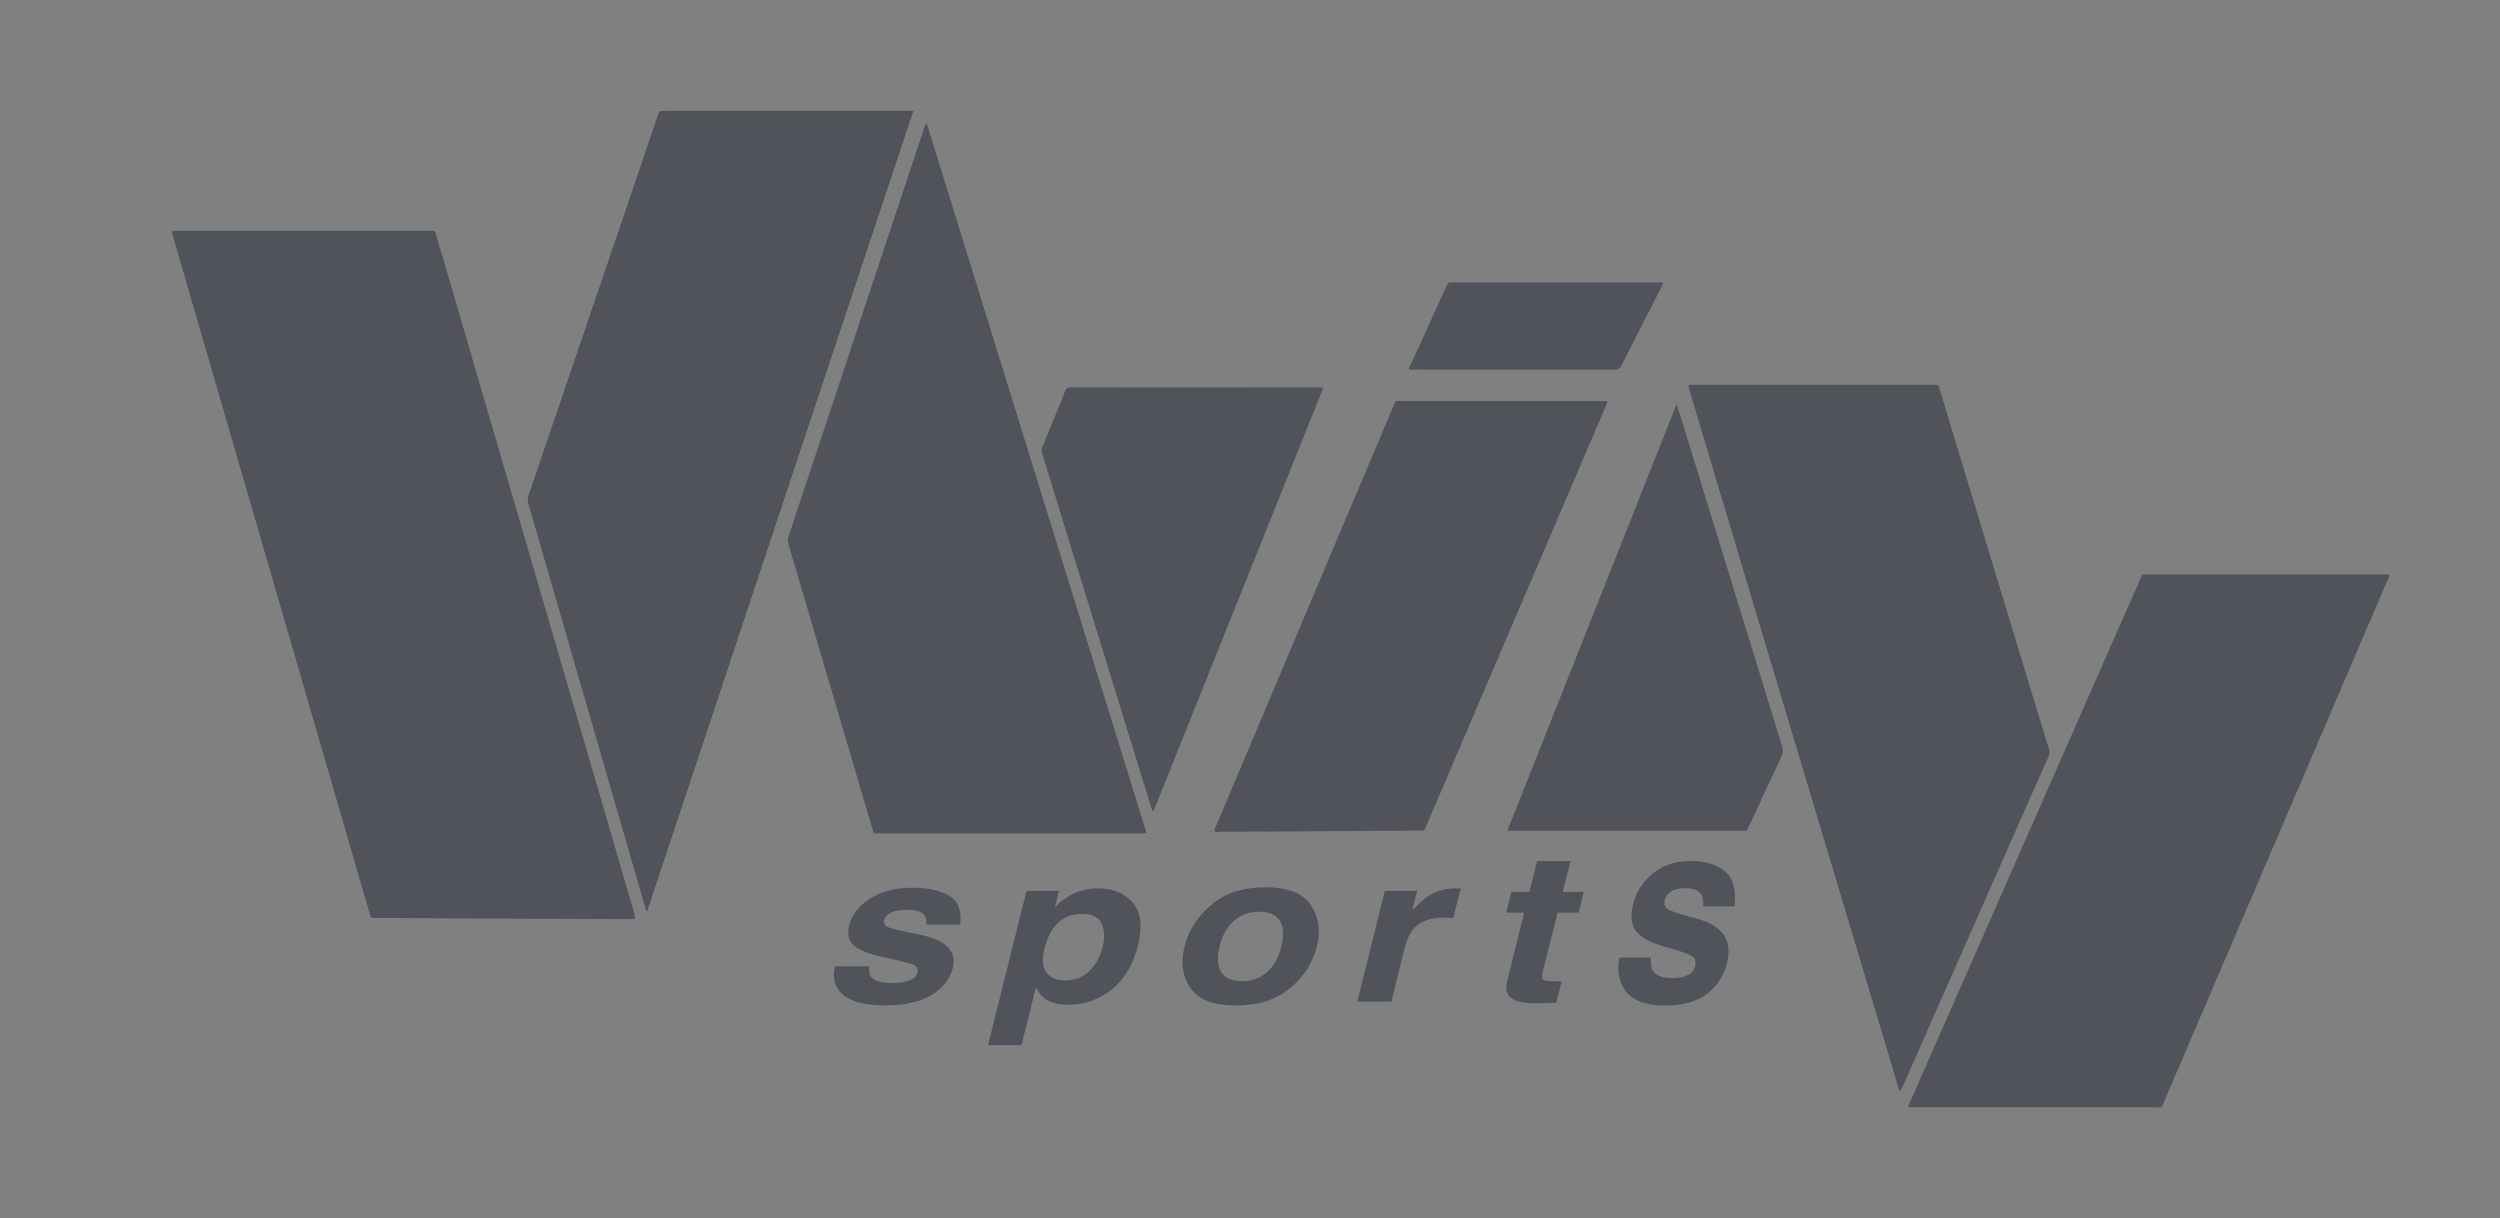
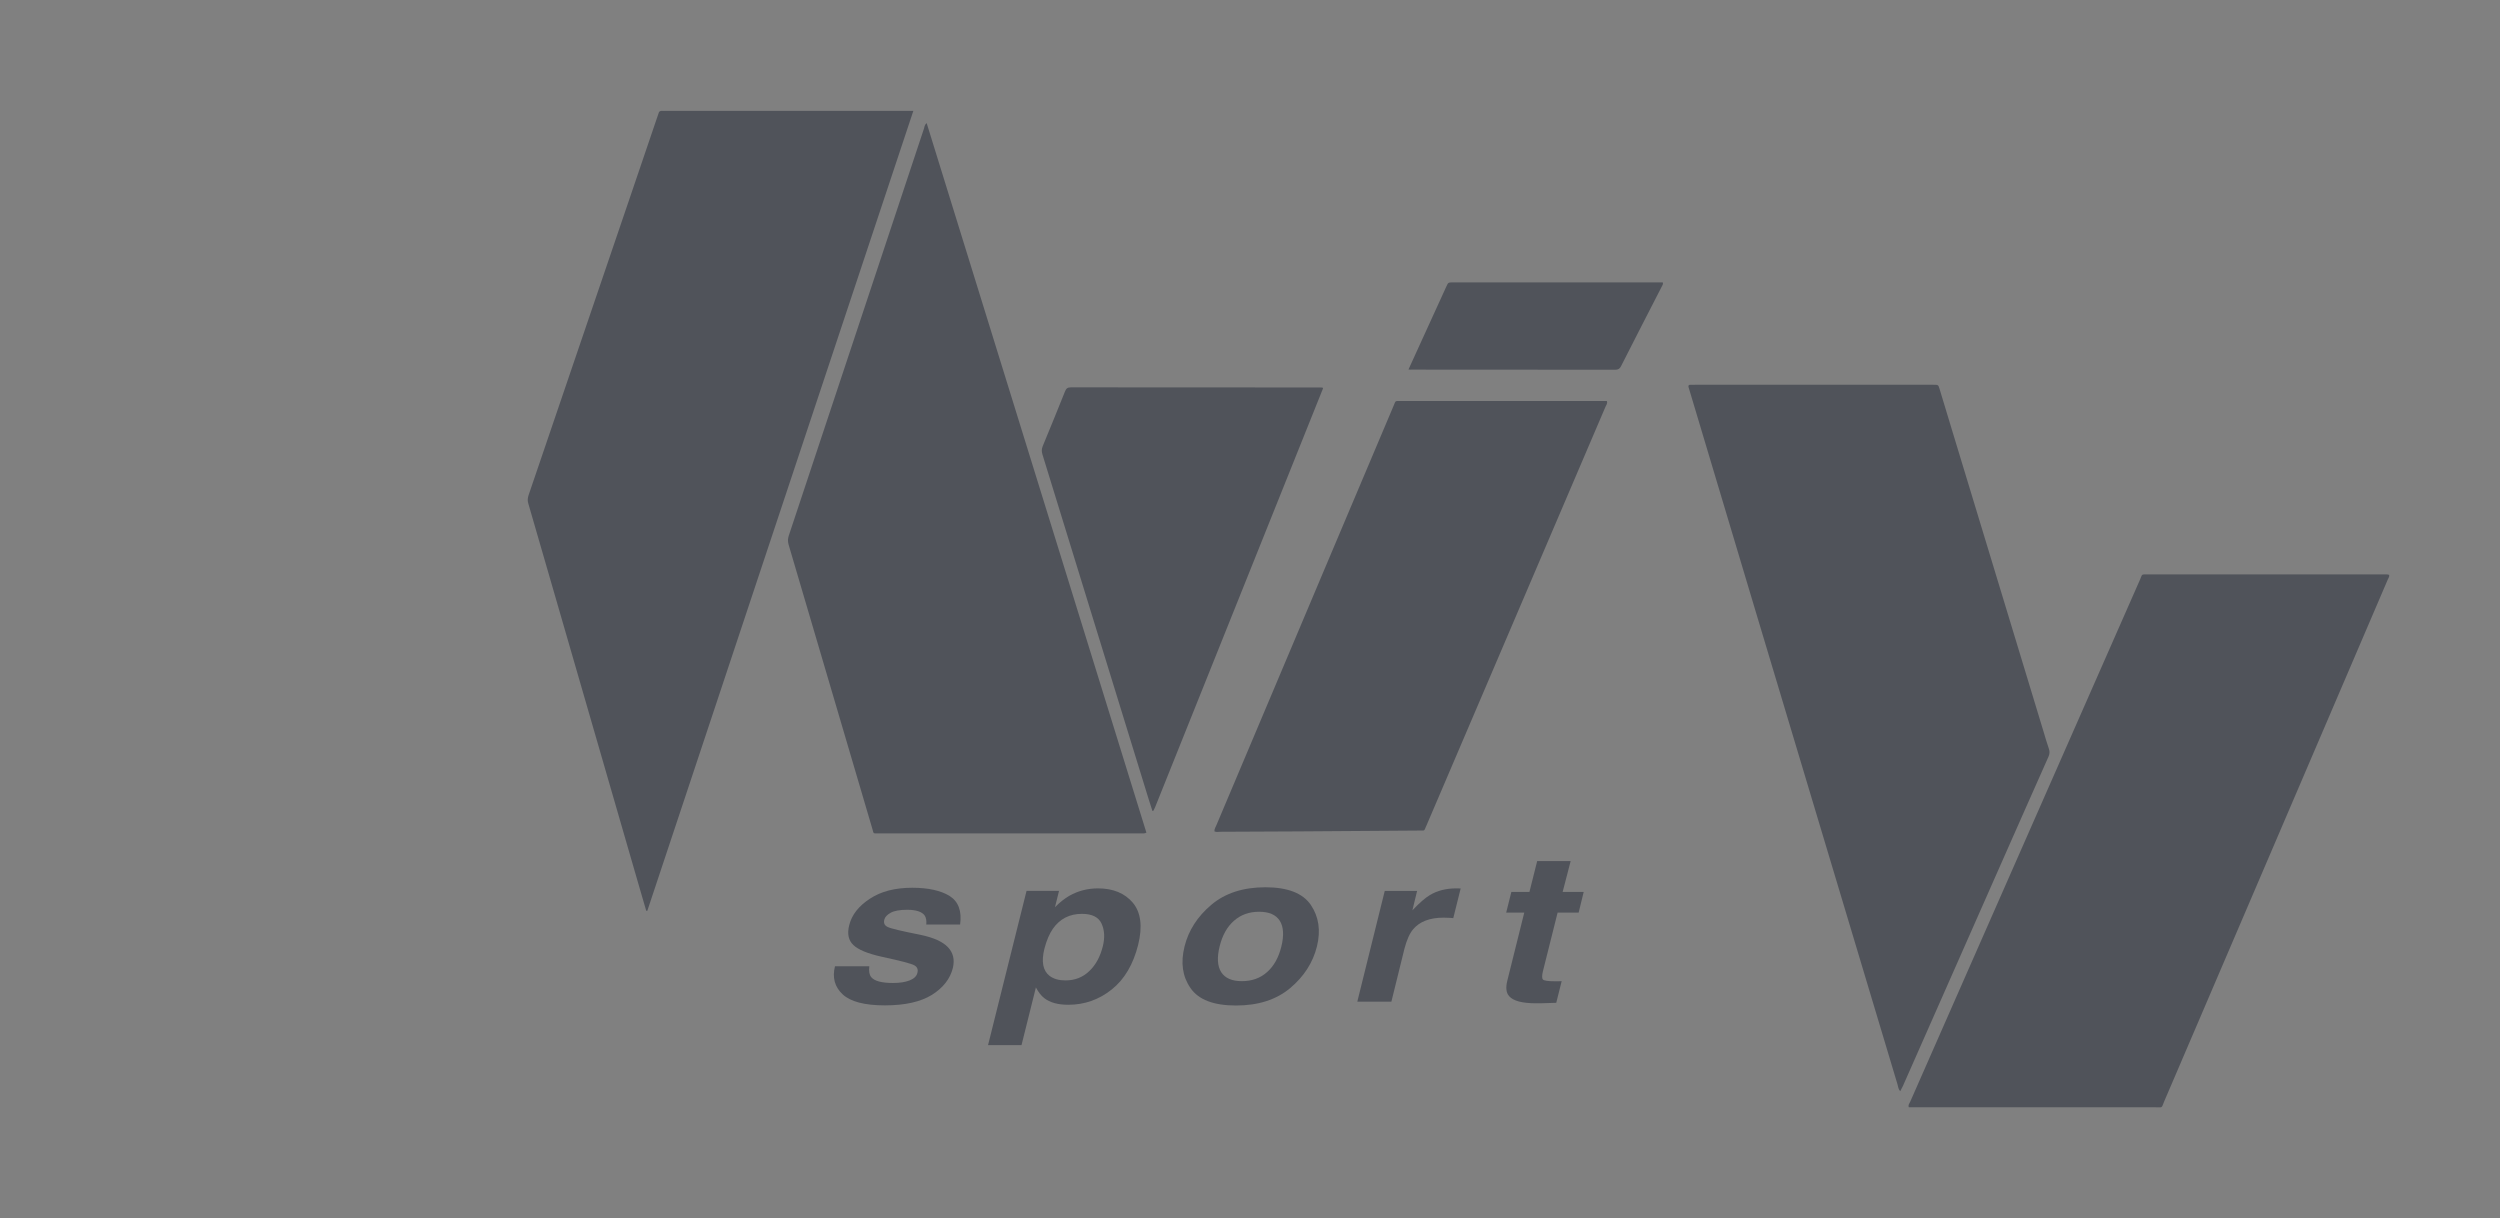
<svg xmlns="http://www.w3.org/2000/svg" version="1.1" id="Layer_1" x="0px" y="0px" viewBox="0 0 203.18 99" style="enable-background:new 0 0 203.18 99;" xml:space="preserve">
  <rect x="0" y="0" width="203.18" height="99" fill="#808080" stroke="none" />
  <style type="text/css">
	.st0{display:none;fill:#EDEDED;}
	.st1{fill:#50535A;}
	.st2{fill:#FFFFFF;}
</style>
  <rect x="87.99" y="-492.91" class="st0" width="2122.01" height="1349.02" />
  <g>
-     <path class="st1" d="M51.6,74.66c-0.15,0.07-0.29,0.04-0.43,0.04c-4.6-0.02-9.2-0.04-13.79-0.06c-2.28-0.01-4.57-0.03-6.85-0.04   c-0.39,0-0.39,0-0.48-0.33c-3.61-12.42-7.21-24.84-10.82-37.26c-1.72-5.93-3.45-11.87-5.17-17.8c-0.04-0.14-0.12-0.27-0.08-0.42   c0.16-0.06,0.31-0.03,0.47-0.03c6.8,0,13.61,0,20.41,0c0.06,0,0.13,0.01,0.19,0c0.23-0.03,0.32,0.06,0.38,0.26   c0.19,0.7,0.4,1.39,0.61,2.08c2.1,7.19,4.2,14.39,6.3,21.58c2.07,7.08,4.13,14.16,6.2,21.23c1.01,3.45,2.01,6.9,3.02,10.35   C51.56,74.39,51.61,74.52,51.6,74.66z" />
    <path class="st1" d="M52.52,74.02c-0.19-0.66-0.39-1.33-0.58-1.99c-2.16-7.45-4.31-14.91-6.47-22.36   c-0.85-2.92-1.69-5.84-2.54-8.77c-0.07-0.23-0.04-0.44,0.03-0.66c2.7-7.92,5.39-15.84,8.09-23.76c0.8-2.34,1.59-4.69,2.39-7.03   c0.03-0.08,0.06-0.15,0.08-0.23c0.03-0.16,0.13-0.23,0.32-0.21c0.08,0.01,0.16,0,0.23,0c6.56,0,13.11,0,19.67,0   c0.14,0,0.28,0,0.49,0C67.02,30.7,59.81,52.36,52.61,74.02C52.58,74.02,52.55,74.02,52.52,74.02z" />
    <path class="st1" d="M75.31,10c5.96,19.25,11.91,38.46,17.86,57.67c-0.16,0.09-0.3,0.06-0.43,0.06c-7.1,0-14.2,0-21.29,0   c-0.52,0-0.43,0.06-0.55-0.36c-2.27-7.7-4.54-15.41-6.81-23.11c-0.07-0.25-0.07-0.48,0.02-0.74c3.66-11.02,7.32-22.04,10.98-33.06   C75.13,10.33,75.13,10.16,75.31,10z" />
    <path class="st1" d="M154.44,88.68c-0.17-0.16-0.17-0.36-0.22-0.53c-3.76-12.54-7.52-25.07-11.28-37.61   c-1.88-6.28-3.76-12.56-5.64-18.85c-0.02-0.06-0.04-0.13-0.06-0.19c-0.06-0.18,0.02-0.25,0.23-0.23c0.09,0.01,0.19,0,0.28,0   c6.41,0,12.83,0,19.24,0c0.05,0,0.09,0,0.14,0c0.39,0,0.4,0,0.5,0.33c0.35,1.15,0.7,2.31,1.05,3.47   c2.47,8.14,4.94,16.27,7.41,24.41c0.14,0.46,0.27,0.93,0.43,1.38c0.08,0.23,0.06,0.43-0.04,0.65c-1.23,2.75-2.44,5.51-3.66,8.26   c-2.73,6.17-5.45,12.33-8.17,18.5C154.58,88.41,154.51,88.54,154.44,88.68z" />
    <path class="st1" d="M194.17,46.72c0.04,0.14-0.06,0.26-0.11,0.38c-6.05,14.14-12.11,28.27-18.17,42.41   c-0.25,0.59-0.07,0.48-0.8,0.48c-6.46,0-12.92,0-19.39,0c-0.19,0-0.37,0-0.57,0c-0.07-0.19,0.06-0.33,0.12-0.46   c1.59-3.61,3.18-7.22,4.77-10.84c4.64-10.54,9.28-21.08,13.92-31.62c0.18-0.42,0.06-0.39,0.65-0.39c6.37,0,12.74,0,19.11,0   C193.87,46.69,194.02,46.66,194.17,46.72z" />
    <path class="st1" d="M98.7,67.57c-0.02-0.19,0.1-0.36,0.17-0.53c3.08-7.29,6.15-14.57,9.23-21.86c1.72-4.07,3.44-8.13,5.16-12.2   c0.19-0.44,0.07-0.39,0.64-0.39c5.41,0,10.81,0,16.22,0c0.15,0,0.31,0,0.47,0c0.08,0.19-0.05,0.33-0.11,0.47   c-1.98,4.65-3.97,9.29-5.96,13.94c-2.86,6.69-5.72,13.38-8.58,20.07c-0.02,0.04-0.03,0.07-0.05,0.11   c-0.16,0.37-0.08,0.32-0.51,0.32c-3.29,0.03-6.59,0.05-9.88,0.07c-2.11,0.01-4.23,0.02-6.34,0.03   C99.01,67.61,98.86,67.64,98.7,67.57z" />
    <path class="st1" d="M93.66,65.91c-0.1-0.32-0.21-0.64-0.31-0.97c-2.88-9.34-5.75-18.67-8.63-28.01c-0.07-0.23-0.07-0.43,0.02-0.66   c0.62-1.49,1.22-2.98,1.82-4.47c0.09-0.21,0.18-0.32,0.48-0.32c6.74,0.01,13.48,0.01,20.22,0.01c0.08,0,0.15,0.01,0.23,0.01   c0.01,0.02,0.02,0.03,0.02,0.04c0.01,0.01,0.02,0.03,0.01,0.04c-4.55,11.34-9.09,22.68-13.64,34.02c-0.04,0.1-0.09,0.19-0.14,0.29   C93.74,65.9,93.71,65.9,93.66,65.91z" />
-     <path class="st1" d="M122.51,67.51c4.58-11.54,9.14-23.05,13.71-34.56c0.03,0,0.05,0,0.08,0c0.16,0.49,0.31,0.98,0.46,1.47   c2.7,8.77,5.4,17.54,8.1,26.31c0.07,0.24,0.06,0.45-0.05,0.69c-0.9,1.91-1.77,3.82-2.67,5.73c-0.2,0.43-0.09,0.36-0.62,0.36   c-6.16,0-12.33,0-18.49,0C122.87,67.51,122.71,67.51,122.51,67.51z" />
    <path class="st1" d="M114.47,30.03c0.32-0.71,0.63-1.37,0.93-2.04c0.72-1.57,1.43-3.14,2.15-4.71c0.15-0.33,0.15-0.33,0.56-0.33   c5.56,0,11.12,0,16.68,0c0.12,0,0.24,0,0.35,0c0.05,0.15-0.04,0.24-0.08,0.33c-1.11,2.16-2.22,4.32-3.32,6.49   c-0.1,0.19-0.21,0.28-0.47,0.28c-5.51-0.01-11.03-0.01-16.54-0.01C114.66,30.05,114.6,30.04,114.47,30.03z" />
-     <path class="st1" d="M138.42,73.65c0.03-0.37-0.01-0.66-0.11-0.88c-0.21-0.39-0.65-0.59-1.31-0.59c-0.55,0-0.96,0.1-1.23,0.3   c-0.27,0.19-0.43,0.43-0.48,0.69c-0.07,0.33,0.01,0.57,0.24,0.72c0.22,0.16,1.05,0.42,2.49,0.8c0.95,0.27,1.63,0.68,2.04,1.23   c0.39,0.56,0.51,1.25,0.36,2.08c-0.21,1.09-0.73,1.99-1.57,2.68c-0.84,0.69-2.01,1.04-3.5,1.04c-1.52,0-2.58-0.37-3.17-1.1   c-0.59-0.73-0.78-1.67-0.57-2.8h2.57c-0.04,0.51,0.01,0.87,0.15,1.09c0.24,0.38,0.78,0.58,1.63,0.58c0.49,0,0.91-0.08,1.23-0.25   c0.33-0.17,0.52-0.42,0.59-0.76c0.06-0.32-0.01-0.57-0.22-0.74c-0.21-0.17-1.04-0.46-2.48-0.87c-1.04-0.31-1.74-0.7-2.1-1.17   c-0.37-0.46-0.47-1.12-0.3-1.99c0.19-1.02,0.7-1.89,1.54-2.63c0.84-0.73,1.89-1.1,3.17-1.1c1.21,0,2.14,0.28,2.8,0.83   c0.66,0.55,0.92,1.5,0.78,2.85H138.42z" />
    <path class="st1" d="M125.4,78.92c-0.09,0.37-0.09,0.6,0,0.69c0.09,0.09,0.41,0.14,0.97,0.14c0.09,0,0.17,0,0.27,0   c0.09,0,0.19-0.01,0.28-0.01l-0.44,1.76l-1.31,0.04c-0.11,0-0.21,0-0.32,0c-1.13,0-1.86-0.19-2.2-0.58   c-0.24-0.27-0.29-0.68-0.15-1.25l1.38-5.54h-1.47l0.42-1.68h1.47l0.63-2.51h2.72L127,72.49h1.71l-0.41,1.68h-1.71L125.4,78.92z" />
    <path class="st1" d="M118.71,72.21l-0.6,2.41c-0.17-0.02-0.32-0.03-0.46-0.03c-0.14-0.01-0.25-0.01-0.33-0.01   c-1.11,0-1.93,0.31-2.46,0.93c-0.3,0.35-0.53,0.88-0.72,1.6l-1.06,4.3h-2.77l2.23-9h2.63l-0.38,1.57c0.57-0.6,1.04-1.01,1.41-1.23   c0.61-0.37,1.33-0.55,2.15-0.55c0.05,0,0.1,0,0.13,0C118.52,72.2,118.59,72.2,118.71,72.21z" />
    <path class="st1" d="M106.53,73.54c-0.65-0.95-1.88-1.43-3.69-1.43s-3.28,0.48-4.4,1.43c-1.12,0.95-1.85,2.08-2.17,3.38   c-0.33,1.32-0.17,2.45,0.49,3.39c0.65,0.94,1.88,1.41,3.69,1.41c1.81,0,3.27-0.47,4.4-1.41c1.12-0.94,1.85-2.07,2.18-3.39   C107.35,75.62,107.18,74.5,106.53,73.54z M104.14,76.92c-0.22,0.9-0.61,1.6-1.17,2.09c-0.55,0.49-1.23,0.73-2.04,0.73   s-1.36-0.24-1.68-0.73c-0.31-0.49-0.35-1.19-0.13-2.09c0.22-0.9,0.61-1.6,1.17-2.09c0.56-0.49,1.23-0.73,2.04-0.73   s1.36,0.24,1.68,0.73C104.32,75.32,104.36,76.02,104.14,76.92z" />
    <path class="st1" d="M92.07,73.37c-0.66-0.78-1.61-1.17-2.83-1.17c-0.84,0-1.62,0.2-2.33,0.6c-0.39,0.23-0.78,0.53-1.17,0.93   l0.33-1.33h-2.64L80.3,84.94h2.72l1.17-4.69c0.2,0.38,0.42,0.67,0.68,0.87c0.46,0.36,1.11,0.54,1.95,0.54   c1.31,0,2.49-0.41,3.53-1.24c1.04-0.83,1.75-2.04,2.15-3.63C92.87,75.29,92.72,74.15,92.07,73.37z M89.63,76.9   c-0.21,0.84-0.57,1.52-1.1,2.02c-0.53,0.51-1.17,0.76-1.94,0.76c-0.53,0-0.96-0.12-1.29-0.37c-0.54-0.42-0.68-1.16-0.42-2.2   c0.17-0.66,0.4-1.21,0.69-1.63c0.57-0.81,1.36-1.21,2.36-1.21c0.83,0,1.36,0.27,1.6,0.8C89.77,75.6,89.8,76.21,89.63,76.9z" />
    <path class="st1" d="M75.28,75.14c0.03-0.3-0.01-0.54-0.12-0.72c-0.22-0.32-0.7-0.48-1.43-0.48c-0.6,0-1.05,0.08-1.34,0.24   c-0.29,0.16-0.47,0.35-0.52,0.56c-0.07,0.27,0.01,0.47,0.26,0.59c0.24,0.13,1.14,0.34,2.7,0.65c1.04,0.22,1.78,0.55,2.21,1   c0.43,0.45,0.56,1.02,0.4,1.69c-0.22,0.89-0.8,1.62-1.71,2.19c-0.91,0.56-2.18,0.85-3.81,0.85c-1.65,0-2.8-0.3-3.44-0.9   c-0.64-0.6-0.85-1.36-0.62-2.28h2.79c-0.05,0.42,0.01,0.71,0.16,0.89c0.26,0.31,0.85,0.47,1.77,0.47c0.54,0,0.99-0.07,1.35-0.21   c0.35-0.14,0.57-0.34,0.63-0.62c0.07-0.26-0.01-0.47-0.24-0.6c-0.23-0.14-1.12-0.37-2.69-0.71c-1.12-0.25-1.89-0.57-2.28-0.95   c-0.4-0.38-0.51-0.92-0.33-1.62c0.21-0.83,0.76-1.54,1.68-2.14c0.91-0.6,2.05-0.89,3.44-0.89c1.31,0,2.33,0.23,3.04,0.67   c0.71,0.45,1,1.22,0.85,2.32H75.28z" />
  </g>
  <g>
    <g>
	</g>
  </g>
-   <path class="st2" d="M2572.69,301.91c-6.43,0-6.45,10,0,10C2579.13,311.91,2579.14,301.91,2572.69,301.91z" />
</svg>